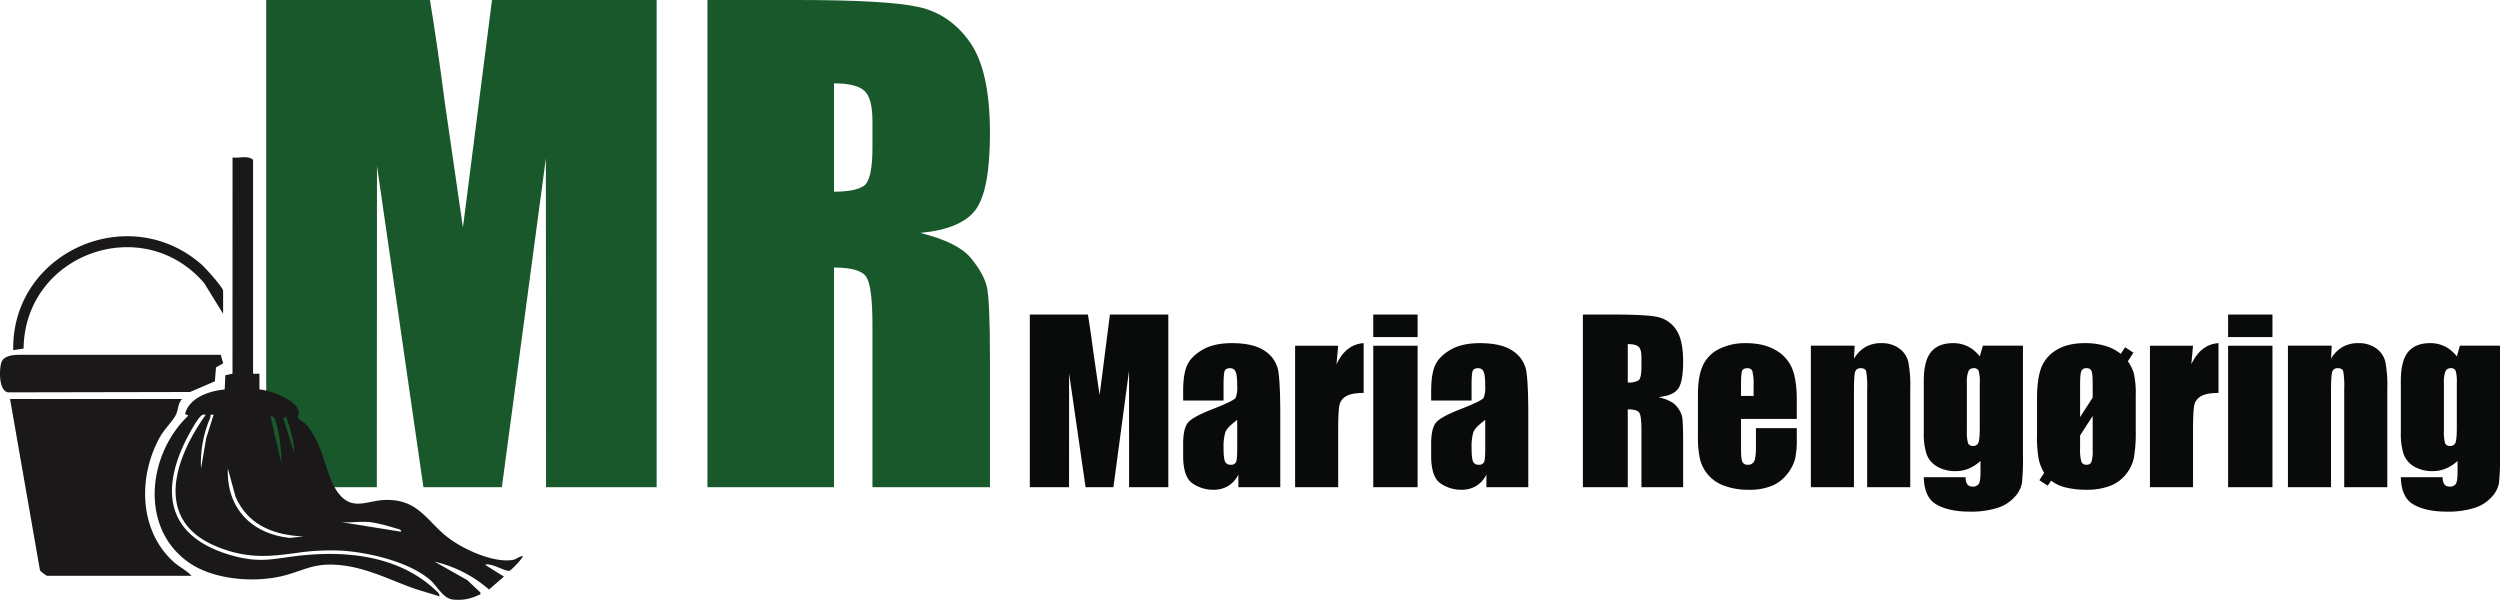
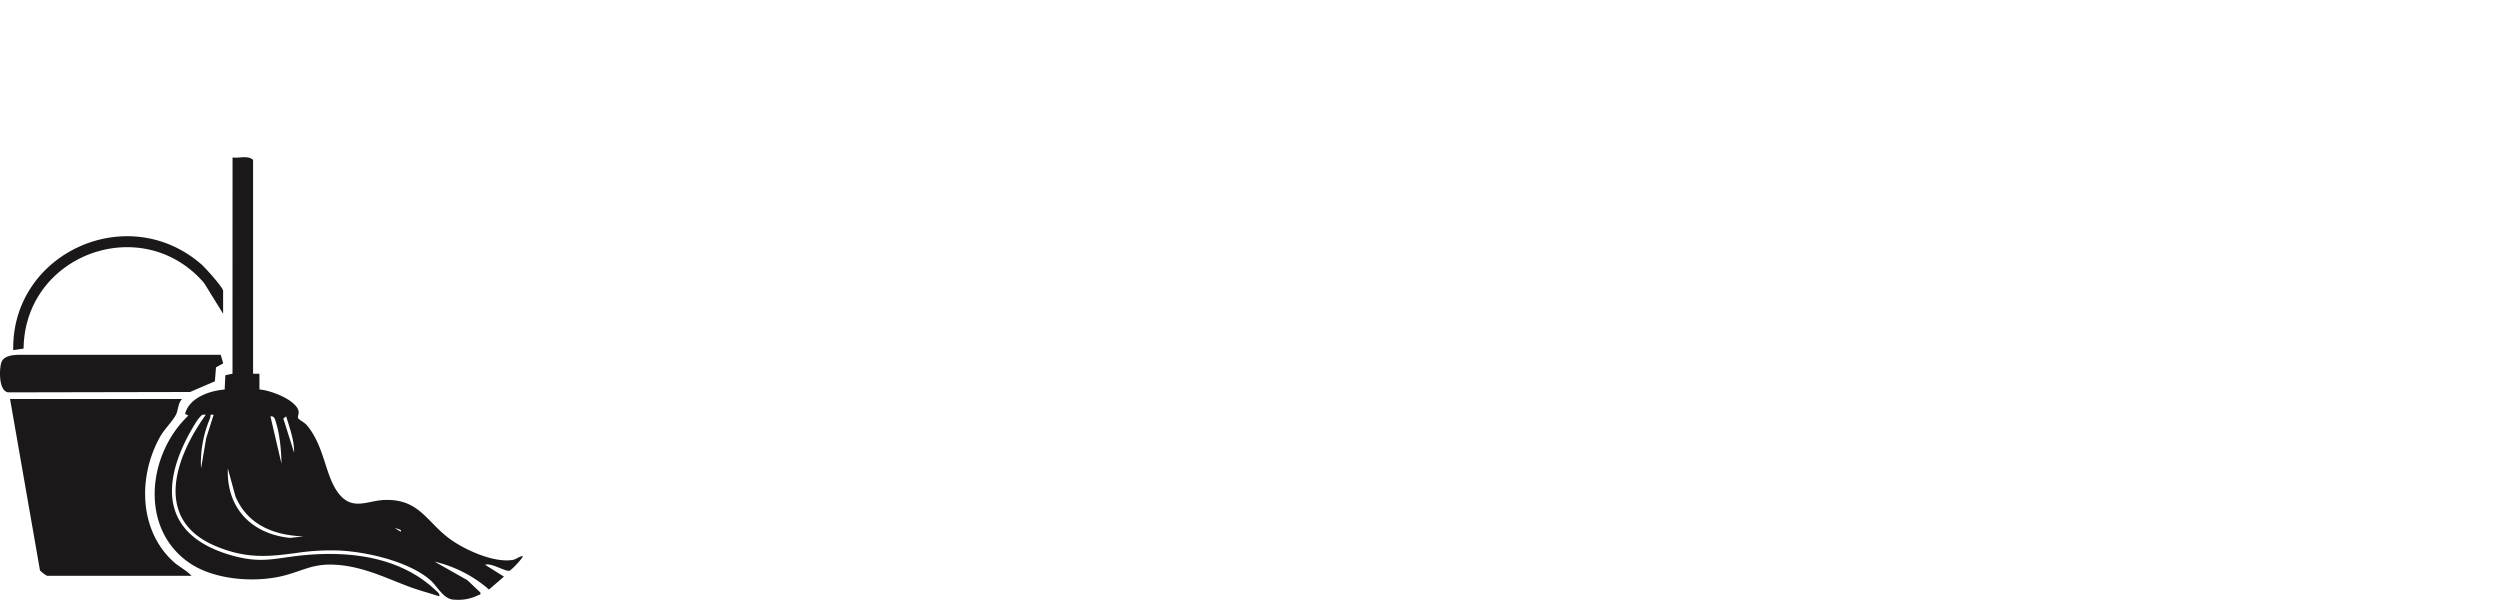
<svg xmlns="http://www.w3.org/2000/svg" width="1042" height="250" viewBox="0 0 1042 250">
  <g id="Logo" transform="translate(-38.307 -205.921)">
-     <path id="Maria_Rengoering" data-name="Maria Rengoering" d="M3460.818-467.771q-5.2-2.9-5.376-11.442h17.422q0,3.909,2.843,3.908a2.825,2.825,0,0,0,2.711-1.2q.667-1.2.667-5.03v-4.449a17.063,17.063,0,0,1-4.866,3.166,13.768,13.768,0,0,1-5.357,1.068,14.836,14.836,0,0,1-7.978-1.958,10.019,10.019,0,0,1-4.29-5.133,27.6,27.6,0,0,1-1.153-9.046V-519.31q0-8.4,3.024-12.086t9.2-3.689a13.662,13.662,0,0,1,6.155,1.377,14.652,14.652,0,0,1,4.956,4.144l1.29-4.454h16.71v45.425a100.346,100.346,0,0,1-.423,11.89,11.867,11.867,0,0,1-3,5.691,16.1,16.1,0,0,1-7.177,4.58,36.258,36.258,0,0,1-11.578,1.579Q3466.02-464.855,3460.818-467.771Zm13.224-55.6a12.7,12.7,0,0,0-.645,5v19.824a16.628,16.628,0,0,0,.489,5.134,1.976,1.976,0,0,0,2.042,1.176,2.2,2.2,0,0,0,2.312-1.423q.531-1.424.533-6.445v-18.266a17.113,17.113,0,0,0-.466-5.156,2,2,0,0,0-2.067-1.113A2.261,2.261,0,0,0,3474.042-523.375Zm-212.058,55.6q-5.2-2.9-5.376-11.442h17.42q0,3.909,2.843,3.908a2.821,2.821,0,0,0,2.71-1.2q.67-1.2.667-5.03v-4.449a17.048,17.048,0,0,1-4.864,3.166,13.769,13.769,0,0,1-5.357,1.068,14.835,14.835,0,0,1-7.977-1.958,10,10,0,0,1-4.29-5.133,27.618,27.618,0,0,1-1.153-9.046V-519.31q0-8.4,3.022-12.086t9.2-3.689a13.668,13.668,0,0,1,6.156,1.377,14.664,14.664,0,0,1,4.956,4.144l1.289-4.454h16.712v45.425a100.269,100.269,0,0,1-.424,11.89,11.866,11.866,0,0,1-3,5.691,16.118,16.118,0,0,1-7.179,4.58,36.255,36.255,0,0,1-11.576,1.579Q3267.185-464.855,3261.984-467.771Zm13.222-55.6a12.7,12.7,0,0,0-.645,5v19.824a16.539,16.539,0,0,0,.491,5.134,1.975,1.975,0,0,0,2.043,1.176,2.2,2.2,0,0,0,2.312-1.423q.528-1.424.532-6.445v-18.266a17.028,17.028,0,0,0-.467-5.156,1.992,1.992,0,0,0-2.065-1.113A2.264,2.264,0,0,0,3275.206-523.375Zm40.543,48.438a16.222,16.222,0,0,1-6.087-2.835l-1.38,2.091-3.5-2.266,2-3.067a19.141,19.141,0,0,1-2.246-5.6,50.394,50.394,0,0,1-.734-10.308v-15.109q0-8.217,1.777-12.838a14.773,14.773,0,0,1,6.4-7.422q4.626-2.8,11.828-2.8a29.169,29.169,0,0,1,8.4,1.123,18.868,18.868,0,0,1,6.491,3.347l1.825-2.757,3.45,2.264-2.313,3.6a15.745,15.745,0,0,1,2.513,5.131,37.449,37.449,0,0,1,.778,9.085v14.441a60.973,60.973,0,0,1-.8,11.663,16.389,16.389,0,0,1-3.422,6.933,15.508,15.508,0,0,1-6.714,4.755,26.967,26.967,0,0,1-9.469,1.531A35.487,35.487,0,0,1,3315.749-474.936Zm6.01-21.67v5.372a17.769,17.769,0,0,0,.533,5.531,2.047,2.047,0,0,0,2.087,1.286,2.063,2.063,0,0,0,2.112-1.169,15.47,15.47,0,0,0,.512-5.053V-504.75Zm.533-26.864q-.534,1.169-.533,5.677v13.522L3327-512.4v-5.49q0-4.441-.489-5.6a2.024,2.024,0,0,0-2.088-1.153A2.107,2.107,0,0,0,3322.292-523.47Zm-148.752,47.854a16.048,16.048,0,0,1-6.776-4.509,16.359,16.359,0,0,1-3.356-6.313,40.793,40.793,0,0,1-.932-10.022v-17.2q0-7.736,2.088-12.2a14.338,14.338,0,0,1,6.844-6.846,24.145,24.145,0,0,1,10.934-2.378q7.552,0,12.466,2.865a15.792,15.792,0,0,1,6.889,7.6q1.977,4.736,1.977,13.313v7.822H3180.43v12.756q0,4,.579,5.157a2.241,2.241,0,0,0,2.222,1.155,2.692,2.692,0,0,0,2.733-1.532q.691-1.533.69-5.933v-7.78h17.021v4.357a39.058,39.058,0,0,1-.691,8.4,17.047,17.047,0,0,1-3.22,6.266,15.7,15.7,0,0,1-6.421,5,24.839,24.839,0,0,1-9.758,1.667A28.3,28.3,0,0,1,3173.541-475.617Zm7.335-47.893q-.446,1.135-.446,6.113v4.31h5.245v-4.31a21.768,21.768,0,0,0-.489-5.912,1.932,1.932,0,0,0-2-1.332C3181.943-524.641,3181.17-524.266,3180.876-523.509Zm-125.661,46.893q-3.932-2.644-3.933-11.58v-4.842q0-6.625,2.085-9.023t10.358-5.6q8.843-3.468,9.465-4.668a12.381,12.381,0,0,0,.624-4.89q0-4.621-.689-6.022a2.363,2.363,0,0,0-2.291-1.4c-1.213,0-1.97.392-2.264,1.177s-.444,2.824-.444,6.112v6.178h-16.844v-3.954q0-6.849,1.577-10.557t6.331-6.557q4.755-2.841,12.357-2.844,9.111,0,13.73,3.221a12.568,12.568,0,0,1,5.556,7.912q.935,4.691.933,19.313v29.6H3074.3v-5.257a11.658,11.658,0,0,1-4.243,4.743,11.721,11.721,0,0,1-6.2,1.58A15.166,15.166,0,0,1,3055.215-476.616Zm13.6-21.177a21.006,21.006,0,0,0-.687,6.134q0,4.576.6,5.91a2.347,2.347,0,0,0,2.38,1.332,2.2,2.2,0,0,0,2.2-1.043q.511-1.044.513-5.489v-12.136Q3069.5-499.928,3068.813-497.793Zm-116.97,21.177q-3.932-2.644-3.932-11.58v-4.842q0-6.625,2.086-9.023t10.358-5.6q8.84-3.468,9.463-4.668a12.405,12.405,0,0,0,.623-4.89q0-4.621-.689-6.022a2.361,2.361,0,0,0-2.289-1.4q-1.823,0-2.266,1.177t-.447,6.112v6.178H2947.91v-3.954q0-6.849,1.576-10.557t6.333-6.557q4.757-2.841,12.357-2.844,9.111,0,13.73,3.221a12.568,12.568,0,0,1,5.557,7.912q.93,4.691.933,19.313v29.6h-17.468v-5.257a11.655,11.655,0,0,1-4.243,4.743,11.721,11.721,0,0,1-6.2,1.58A15.163,15.163,0,0,1,2951.842-476.616Zm13.6-21.177a20.92,20.92,0,0,0-.691,6.134q0,4.576.6,5.91a2.343,2.343,0,0,0,2.375,1.332,2.2,2.2,0,0,0,2.2-1.043q.512-1.044.513-5.489v-12.136Q2966.131-499.928,2965.442-497.793Zm-40.067,22.758-.02-48.584-6.514,48.584h-11.6l-6.87-47.473-.02,47.473H2884V-547h24.212q1.074,6.487,2.221,15.3l2.653,18.3,4.3-33.6h24.345v71.963Zm506.469,0v-40.85a38.038,38.038,0,0,0-.4-7.423q-.4-1.331-2.219-1.331a2.221,2.221,0,0,0-2.4,1.533q-.489,1.531-.488,8.2v39.87h-17.956v-58.984h18.266l-.31,5.436a13.425,13.425,0,0,1,4.776-4.879,12.825,12.825,0,0,1,6.512-1.623,12.351,12.351,0,0,1,7.553,2.176,9.686,9.686,0,0,1,3.78,5.492,50.391,50.391,0,0,1,.843,11.045v41.337Zm-48.4,0v-58.984h18.487v58.984Zm-32.575,0v-58.984h17.953l-.71,7.756q3.91-8.334,11.332-8.823v20.757q-4.931,0-7.243,1.332a5.6,5.6,0,0,0-2.845,3.712q-.534,2.378-.533,10.956v23.293Zm-117.863,0v-40.85a38.073,38.073,0,0,0-.4-7.423q-.4-1.331-2.221-1.331a2.218,2.218,0,0,0-2.4,1.533q-.492,1.531-.49,8.2v39.87h-17.953v-58.984h18.265l-.312,5.436a13.432,13.432,0,0,1,4.778-4.879,12.82,12.82,0,0,1,6.51-1.623,12.354,12.354,0,0,1,7.555,2.176,9.7,9.7,0,0,1,3.779,5.492,50.278,50.278,0,0,1,.844,11.045v41.337Zm-94.085,0v-23.914q0-5.778-.911-7.156c-.61-.916-2.2-1.38-4.78-1.38v32.451h-18.71V-547h13.243q13.249,0,17.936,1.022a12.343,12.343,0,0,1,7.642,5.223q2.955,4.2,2.955,13.4,0,8.4-2.089,11.289t-8.223,3.467q5.555,1.377,7.465,3.691a10.955,10.955,0,0,1,2.378,4.245q.472,1.932.469,10.644v18.98Zm-5.69-43.649a8.209,8.209,0,0,0,4.421-.868q1.268-.864,1.269-5.622v-3.956q0-3.42-1.223-4.49t-4.468-1.067Zm-106.083,43.649v-58.984h18.489v58.984Zm-32.575,0v-58.984h17.953l-.71,7.756q3.909-8.334,11.33-8.823v20.757q-4.93,0-7.242,1.332a5.6,5.6,0,0,0-2.844,3.712q-.535,2.378-.534,10.956v23.293Zm388.871-62.584V-547h18.487v9.379Zm-356.3,0V-547h18.489v9.379Z" transform="translate(-2416.466 884.027)" fill="#090a0a" />
-     <path id="MR" d="M3136.676-343.931v-67.481q0-16.3-2.569-20.194t-13.467-3.887v91.562H3067.9V-547h37.331q37.328,0,50.548,2.884t21.549,14.739q8.327,11.853,8.329,37.815,0,23.711-5.888,31.861t-23.174,9.783q15.656,3.888,21.045,10.409t6.7,11.98q1.318,5.453,1.315,30.037v53.559ZM3120.64-467.1q8.9,0,12.466-2.447t3.57-15.867v-11.164q0-9.655-3.446-12.668t-12.59-3.01ZM3000.63-343.931l-.063-137.094-18.351,137.094h-32.7l-19.356-133.957-.061,133.957H2884V-547h68.243q3.035,18.316,6.259,43.171l7.49,51.652L2978.111-547h68.619v203.069Z" transform="translate(-2734.733 752.921)" fill="#18582a" />
-     <path id="Ikon" d="M3072.675-570.5c-4.069-.493-6.582-5.8-9.5-8.265-8.982-7.6-25.641-11.456-37.2-12.138a96.751,96.751,0,0,0-18.839,1.052c-10.432,1.336-19.943,2.672-33.234-2.913-26.066-10.951-16.979-36.869-4.157-54.721-1.513-.289-1.676.159-2.547,1.065-1.438,1.492-4.64,7.324-5.688,9.441-11.778,23.741-6.053,41.414,20.08,48.369,11.826,3.148,17.362.787,28.614-.321,19.778-1.945,40.819.663,55.588,14.787.71.68,1.531,1.167,1.3,2.312-4.361-1.428-8.912-2.608-13.2-4.25-9.554-3.66-19.011-8.244-29.888-8.9-9.15-.549-12.726,2.021-20.713,4.263-12.128,3.407-29.718,2.238-40.34-5.042-20.96-14.367-17.45-45.32-.443-61.409l-1.364-.7c1.694-6.775,10.3-9.681,16.494-10.154l.283-5.965,2.983-.636.021-90.118a15.267,15.267,0,0,0,3.058-.021c2.039-.144,4.12-.287,5.5,1.012V-664.6l2.636-.005.023,6.559c4.445.255,15.387,4.332,16.311,9.075.2,1.006-.475,2.25-.216,2.838.292.671,2.689,1.83,3.607,2.918,7.4,8.768,7.531,20.456,12.871,27.919,5.887,8.23,12.33,3.506,19.687,3.29,13.879-.409,17.2,8.5,26.04,15.449,6.377,5.016,19.051,10.857,27.2,9.557,1.649-.264,2.8-1.586,4.324-1.6-.445,1.32-4.89,5.96-5.687,6.114-.845.163-2.531-.574-4.354-1.313-2.087-.843-4.354-1.687-5.75-1.18l7.877,4.927-6.235,5.384a53.061,53.061,0,0,0-22.691-11.629l13.653,7.719,5.414,5.115c.262,1.3-.276.8-.825,1.129a18.535,18.535,0,0,1-8.668,1.948A16.98,16.98,0,0,1,3072.675-570.5Zm-67.723-25.683,5.579-.64c-12.292-.4-23.351-4.775-28.4-16.668l-3.166-11.628C2978.346-608.628,2988.793-597.818,3004.952-596.181Zm46.026-2.611c1.028-.8-2.11-1.4-2.448-1.5a69.159,69.159,0,0,0-10.042-2.456,45.957,45.957,0,0,0-6.389-.028,51.617,51.617,0,0,1-5.779.028Zm-79.432-47.262a47.5,47.5,0,0,0-3.76,20.931l2.161-12.632,3.089-9.732a3.949,3.949,0,0,0-.7-.081C2971.394-647.569,2971.907-646.85,2971.546-646.054Zm25.175-.771,4.6,19.728c-.078-5.237-.669-12.126-2.278-17.12-.339-1.058-.522-2.636-1.965-2.637A2.315,2.315,0,0,0,2996.721-646.825Zm5.364.866,4.5,14.255c.085-5.251-1.86-10.2-3.291-15.129Zm-98.437,65.58a11.409,11.409,0,0,1-2.987-2.275l-12.471-71.416h71.7c-1.767,1.834-1.531,4.385-2.49,6.392-1.288,2.7-4.854,6.135-6.59,9.2-9.26,16.349-9.08,38.921,5.447,52.194,2.368,2.165,5.4,3.547,7.58,5.9Zm-19.1-88.856c.944-3.065,5.265-3.258,7.924-3.258H2976l1.029,3.561-3,1.664-.471,5.818L2963.208-657l-75.86.152C2883.4-657.515,2883.665-666.393,2884.542-669.235Zm83.244-41.1c1.607,1.385,9.2,9.758,9.2,11.194v9.539l-7.911-12.811c-25.741-29.86-74.794-11.982-75.251,27.328l-4.321.62C2888.809-714.9,2937.1-736.855,2967.786-710.333Z" transform="translate(-2845.693 1026.305)" fill="#1a1818" />
+     <path id="Ikon" d="M3072.675-570.5c-4.069-.493-6.582-5.8-9.5-8.265-8.982-7.6-25.641-11.456-37.2-12.138a96.751,96.751,0,0,0-18.839,1.052c-10.432,1.336-19.943,2.672-33.234-2.913-26.066-10.951-16.979-36.869-4.157-54.721-1.513-.289-1.676.159-2.547,1.065-1.438,1.492-4.64,7.324-5.688,9.441-11.778,23.741-6.053,41.414,20.08,48.369,11.826,3.148,17.362.787,28.614-.321,19.778-1.945,40.819.663,55.588,14.787.71.68,1.531,1.167,1.3,2.312-4.361-1.428-8.912-2.608-13.2-4.25-9.554-3.66-19.011-8.244-29.888-8.9-9.15-.549-12.726,2.021-20.713,4.263-12.128,3.407-29.718,2.238-40.34-5.042-20.96-14.367-17.45-45.32-.443-61.409l-1.364-.7c1.694-6.775,10.3-9.681,16.494-10.154l.283-5.965,2.983-.636.021-90.118a15.267,15.267,0,0,0,3.058-.021c2.039-.144,4.12-.287,5.5,1.012V-664.6l2.636-.005.023,6.559c4.445.255,15.387,4.332,16.311,9.075.2,1.006-.475,2.25-.216,2.838.292.671,2.689,1.83,3.607,2.918,7.4,8.768,7.531,20.456,12.871,27.919,5.887,8.23,12.33,3.506,19.687,3.29,13.879-.409,17.2,8.5,26.04,15.449,6.377,5.016,19.051,10.857,27.2,9.557,1.649-.264,2.8-1.586,4.324-1.6-.445,1.32-4.89,5.96-5.687,6.114-.845.163-2.531-.574-4.354-1.313-2.087-.843-4.354-1.687-5.75-1.18l7.877,4.927-6.235,5.384a53.061,53.061,0,0,0-22.691-11.629l13.653,7.719,5.414,5.115c.262,1.3-.276.8-.825,1.129a18.535,18.535,0,0,1-8.668,1.948A16.98,16.98,0,0,1,3072.675-570.5Zm-67.723-25.683,5.579-.64c-12.292-.4-23.351-4.775-28.4-16.668l-3.166-11.628C2978.346-608.628,2988.793-597.818,3004.952-596.181Zm46.026-2.611c1.028-.8-2.11-1.4-2.448-1.5Zm-79.432-47.262a47.5,47.5,0,0,0-3.76,20.931l2.161-12.632,3.089-9.732a3.949,3.949,0,0,0-.7-.081C2971.394-647.569,2971.907-646.85,2971.546-646.054Zm25.175-.771,4.6,19.728c-.078-5.237-.669-12.126-2.278-17.12-.339-1.058-.522-2.636-1.965-2.637A2.315,2.315,0,0,0,2996.721-646.825Zm5.364.866,4.5,14.255c.085-5.251-1.86-10.2-3.291-15.129Zm-98.437,65.58a11.409,11.409,0,0,1-2.987-2.275l-12.471-71.416h71.7c-1.767,1.834-1.531,4.385-2.49,6.392-1.288,2.7-4.854,6.135-6.59,9.2-9.26,16.349-9.08,38.921,5.447,52.194,2.368,2.165,5.4,3.547,7.58,5.9Zm-19.1-88.856c.944-3.065,5.265-3.258,7.924-3.258H2976l1.029,3.561-3,1.664-.471,5.818L2963.208-657l-75.86.152C2883.4-657.515,2883.665-666.393,2884.542-669.235Zm83.244-41.1c1.607,1.385,9.2,9.758,9.2,11.194v9.539l-7.911-12.811c-25.741-29.86-74.794-11.982-75.251,27.328l-4.321.62C2888.809-714.9,2937.1-736.855,2967.786-710.333Z" transform="translate(-2845.693 1026.305)" fill="#1a1818" />
  </g>
</svg>